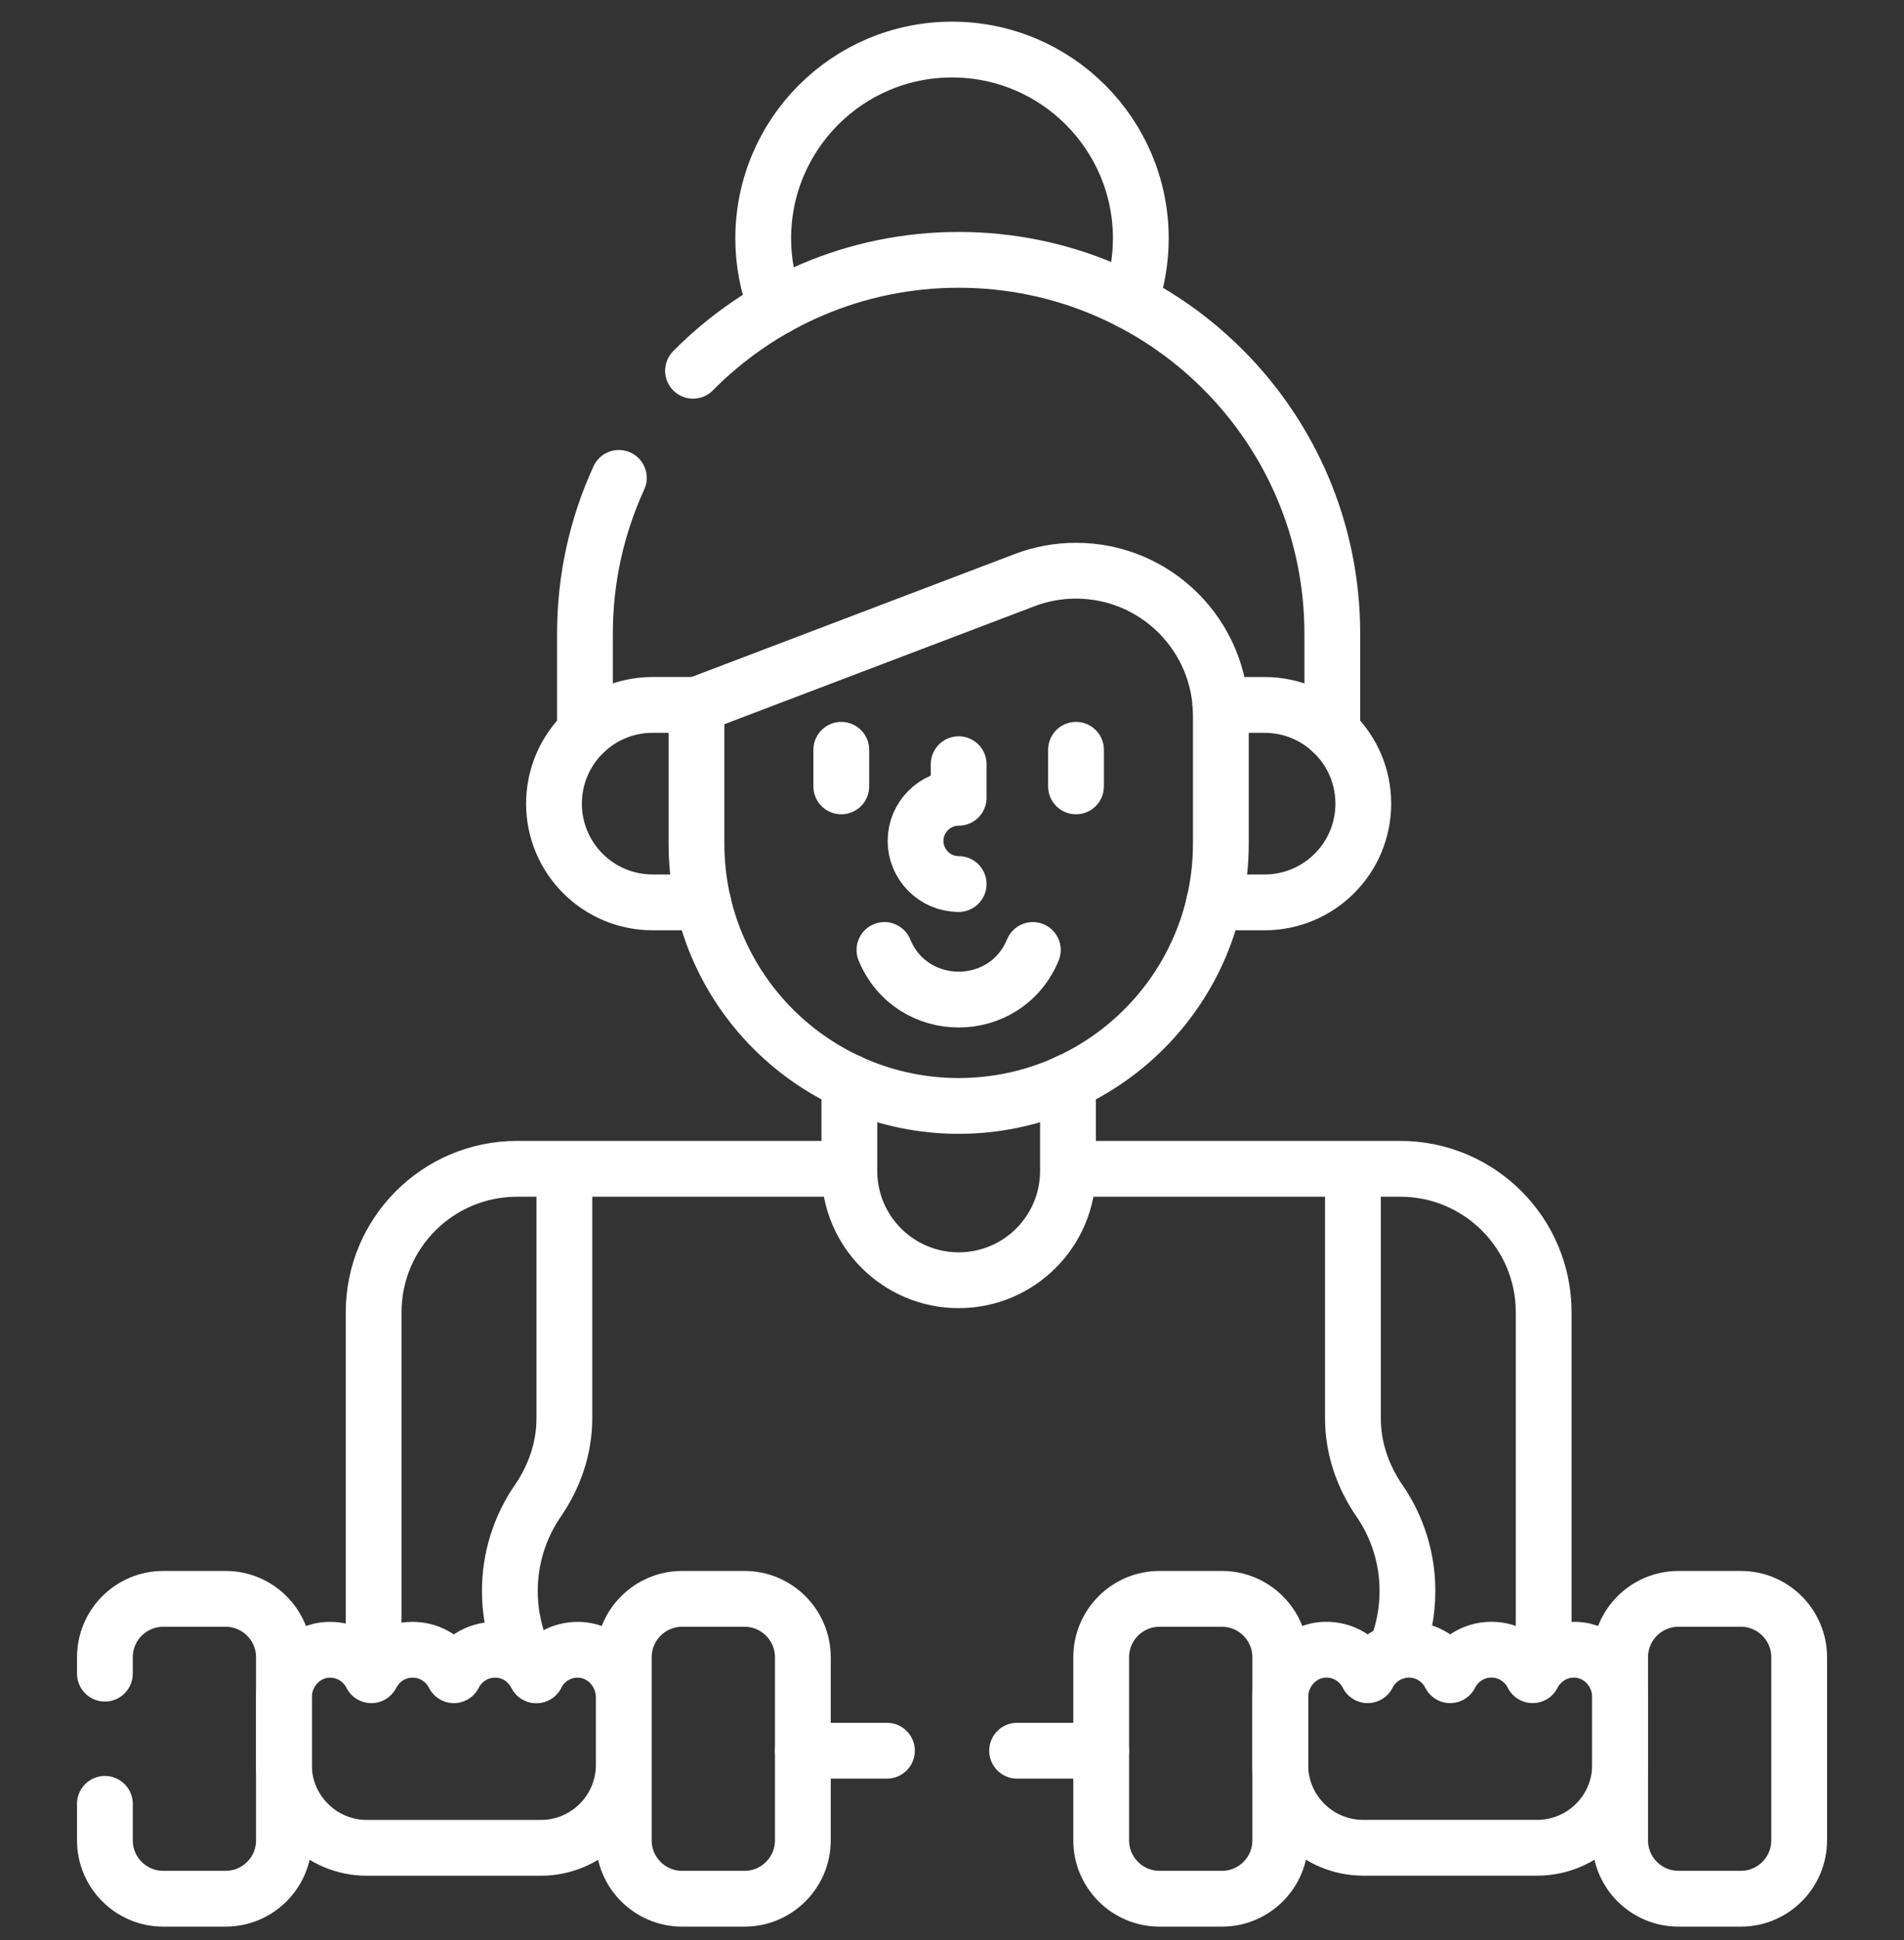
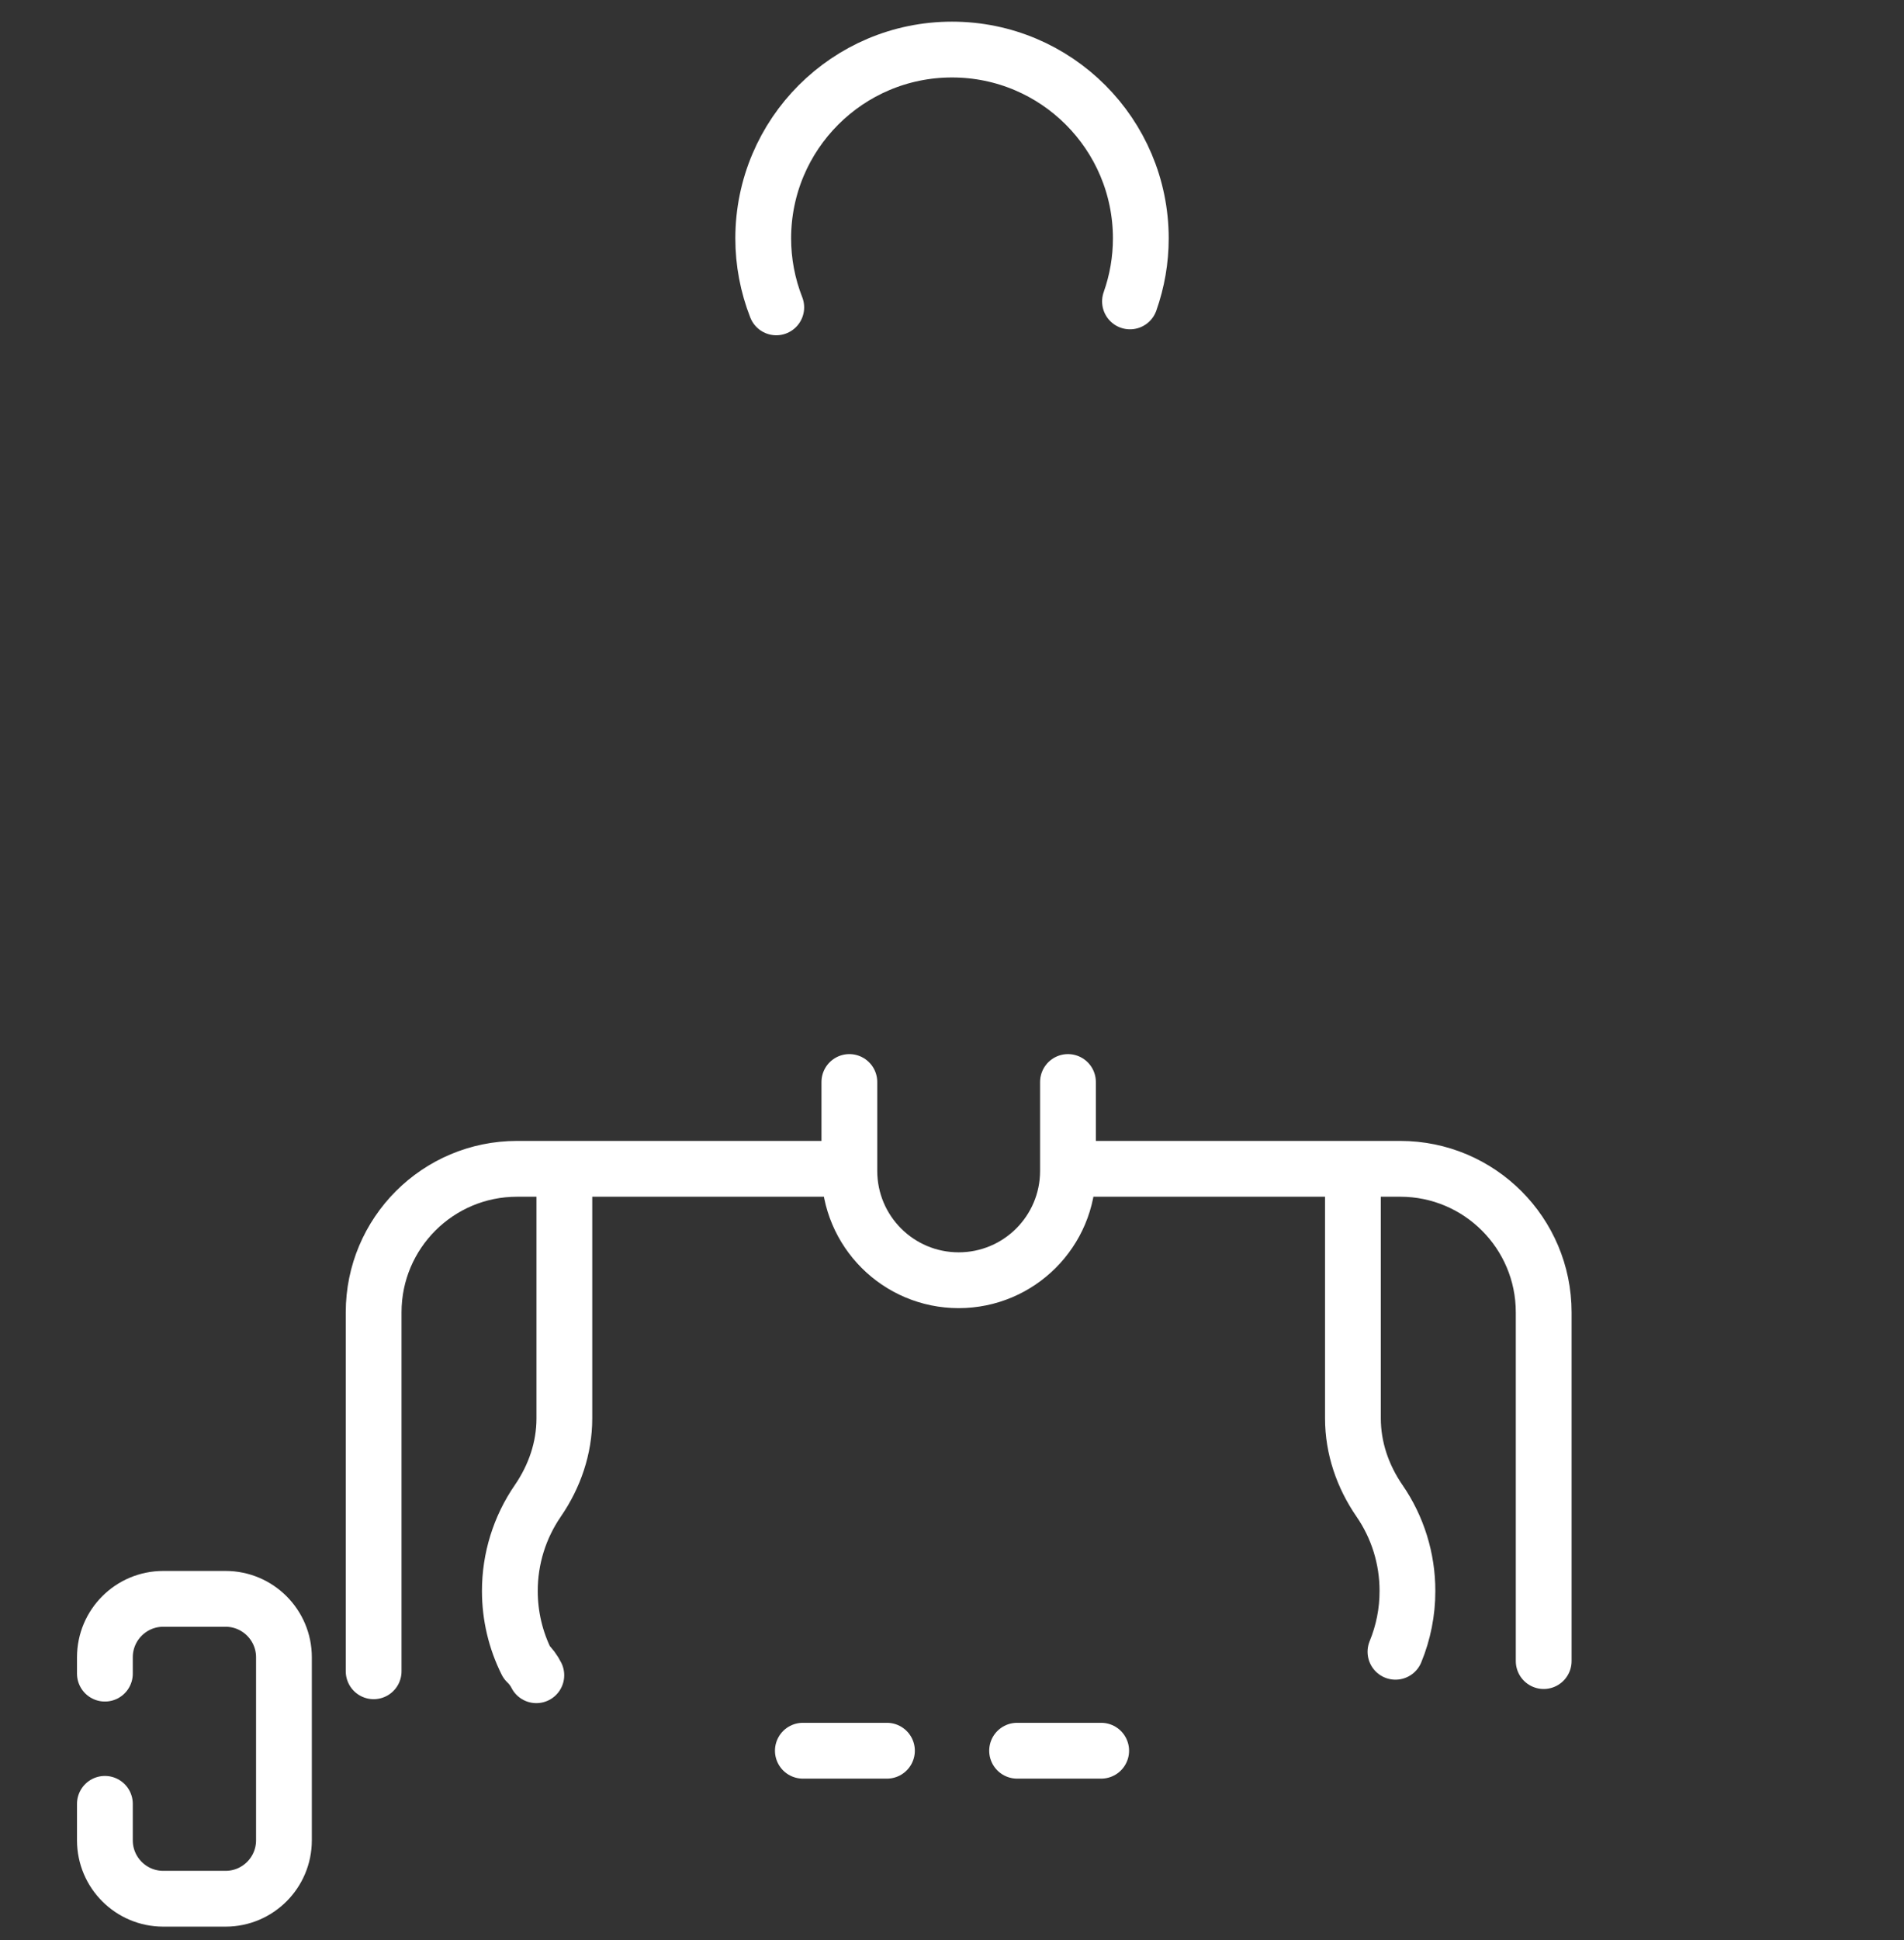
<svg xmlns="http://www.w3.org/2000/svg" width="54" height="55" viewBox="0 0 54 55" fill="none">
  <rect x="0" y="0" width="54" height="55" fill="#333333" stroke="none" />
  <g clip-path="url(#clip0_967_188)">
    <path d="M32.048 8.544C32.251 7.971 32.355 7.368 32.355 6.76C32.355 3.802 29.958 1.405 27 1.405C24.043 1.405 21.646 3.802 21.646 6.76C21.646 7.428 21.772 8.091 22.016 8.713M43.781 47.087V37.201C43.781 34.954 41.959 33.133 39.712 33.133H38.371V40.209C38.371 41.046 38.648 41.852 39.123 42.542C39.642 43.294 39.919 44.188 39.917 45.102C39.918 45.692 39.802 46.277 39.577 46.823M16.006 33.133H14.665C12.418 33.133 10.597 34.954 10.597 37.201V47.376M16.006 33.133H24.089M16.006 33.133V40.21C16.006 41.047 15.729 41.852 15.255 42.542C14.736 43.295 14.459 44.188 14.46 45.102C14.46 45.803 14.623 46.495 14.937 47.121C15.049 47.227 15.142 47.351 15.211 47.488M22.77 49.628H25.155M38.371 33.133H30.289M28.846 49.628H31.231M24.089 30.672V33.191C24.089 34.904 25.477 36.291 27.189 36.291C28.901 36.291 30.289 34.904 30.289 33.191V30.672" stroke="white" stroke-width="1.582" stroke-miterlimit="10" stroke-linecap="round" stroke-linejoin="round" />
-     <path d="M37.786 20.747V17.964C37.786 12.111 33.041 7.366 27.188 7.366C24.241 7.366 21.576 8.569 19.655 10.51M17.552 13.547C16.935 14.891 16.59 16.388 16.59 17.964V20.747" stroke="white" stroke-width="1.582" stroke-miterlimit="10" stroke-linecap="round" stroke-linejoin="round" />
-     <path d="M19.753 19.982H18.511C16.965 19.982 15.712 21.235 15.712 22.781C15.712 24.327 16.965 25.58 18.511 25.58H19.943M34.434 25.58H35.867C37.412 25.58 38.665 24.327 38.665 22.781C38.665 21.235 37.412 19.983 35.867 19.983H34.612M27.189 25.06C26.516 25.06 25.966 24.51 25.966 23.837C25.966 23.165 26.516 22.615 27.189 22.615V21.663M25.084 26.929C25.861 28.804 28.516 28.804 29.293 26.929M23.86 21.255V22.292M30.517 21.255V22.292M39.959 46.764C39.447 46.764 39.005 47.059 38.789 47.487C38.569 47.048 38.11 46.75 37.582 46.765C36.866 46.785 36.309 47.398 36.309 48.114V50.026C36.309 51.326 37.363 52.379 38.663 52.379H43.595C44.895 52.379 45.948 51.326 45.948 50.026V48.114C45.948 47.398 45.392 46.785 44.676 46.765C44.148 46.75 43.689 47.048 43.468 47.487C43.253 47.059 42.81 46.764 42.299 46.764C41.786 46.764 41.344 47.059 41.129 47.487C40.913 47.059 40.471 46.764 39.959 46.764Z" stroke="white" stroke-width="1.582" stroke-miterlimit="10" stroke-linecap="round" stroke-linejoin="round" />
-     <path d="M19.753 23.914C19.753 28.021 23.082 31.35 27.189 31.35C31.296 31.349 34.625 28.02 34.625 23.914V20.288C34.625 18.018 32.785 16.178 30.515 16.178C30.016 16.178 29.521 16.269 29.055 16.447L19.753 19.984L19.753 23.914ZM11.702 46.766C11.19 46.766 10.748 47.06 10.532 47.488C10.311 47.05 9.852 46.752 9.324 46.767C8.609 46.787 8.052 47.4 8.052 48.115V50.028C8.052 51.327 9.106 52.381 10.405 52.381H15.338C16.638 52.381 17.691 51.327 17.691 50.028V48.115C17.691 47.4 17.134 46.787 16.419 46.767C15.891 46.752 15.432 47.05 15.211 47.488C14.996 47.06 14.553 46.766 14.041 46.766C13.529 46.766 13.087 47.06 12.872 47.488C12.656 47.06 12.214 46.766 11.702 46.766ZM49.371 53.824H47.605C46.69 53.824 45.949 53.082 45.949 52.168V46.979C45.949 46.065 46.69 45.323 47.605 45.323H49.371C50.285 45.323 51.027 46.065 51.027 46.979V52.168C51.027 53.082 50.285 53.824 49.371 53.824ZM34.654 53.824H32.887C31.973 53.824 31.231 53.082 31.231 52.168V46.979C31.231 46.065 31.973 45.323 32.887 45.323H34.654C35.568 45.323 36.31 46.065 36.31 46.979V52.168C36.31 53.082 35.568 53.824 34.654 53.824ZM21.114 53.824H19.347C18.433 53.824 17.691 53.082 17.691 52.168V46.979C17.691 46.065 18.433 45.323 19.347 45.323H21.114C22.028 45.323 22.77 46.065 22.77 46.979V52.168C22.77 53.082 22.028 53.824 21.114 53.824Z" stroke="white" stroke-width="1.582" stroke-miterlimit="10" stroke-linecap="round" stroke-linejoin="round" />
    <path d="M2.975 51.134V52.168C2.975 53.082 3.716 53.824 4.631 53.824H6.397C7.311 53.824 8.053 53.082 8.053 52.168V46.979C8.053 46.065 7.311 45.323 6.397 45.323H4.631C3.716 45.323 2.975 46.065 2.975 46.979V47.443" stroke="white" stroke-width="1.582" stroke-miterlimit="10" stroke-linecap="round" stroke-linejoin="round" />
  </g>
  <defs>
    <clipPath id="clip0_967_188">
      <rect width="54" height="54" fill="white" transform="translate(0 0.614)" />
    </clipPath>
  </defs>
</svg>